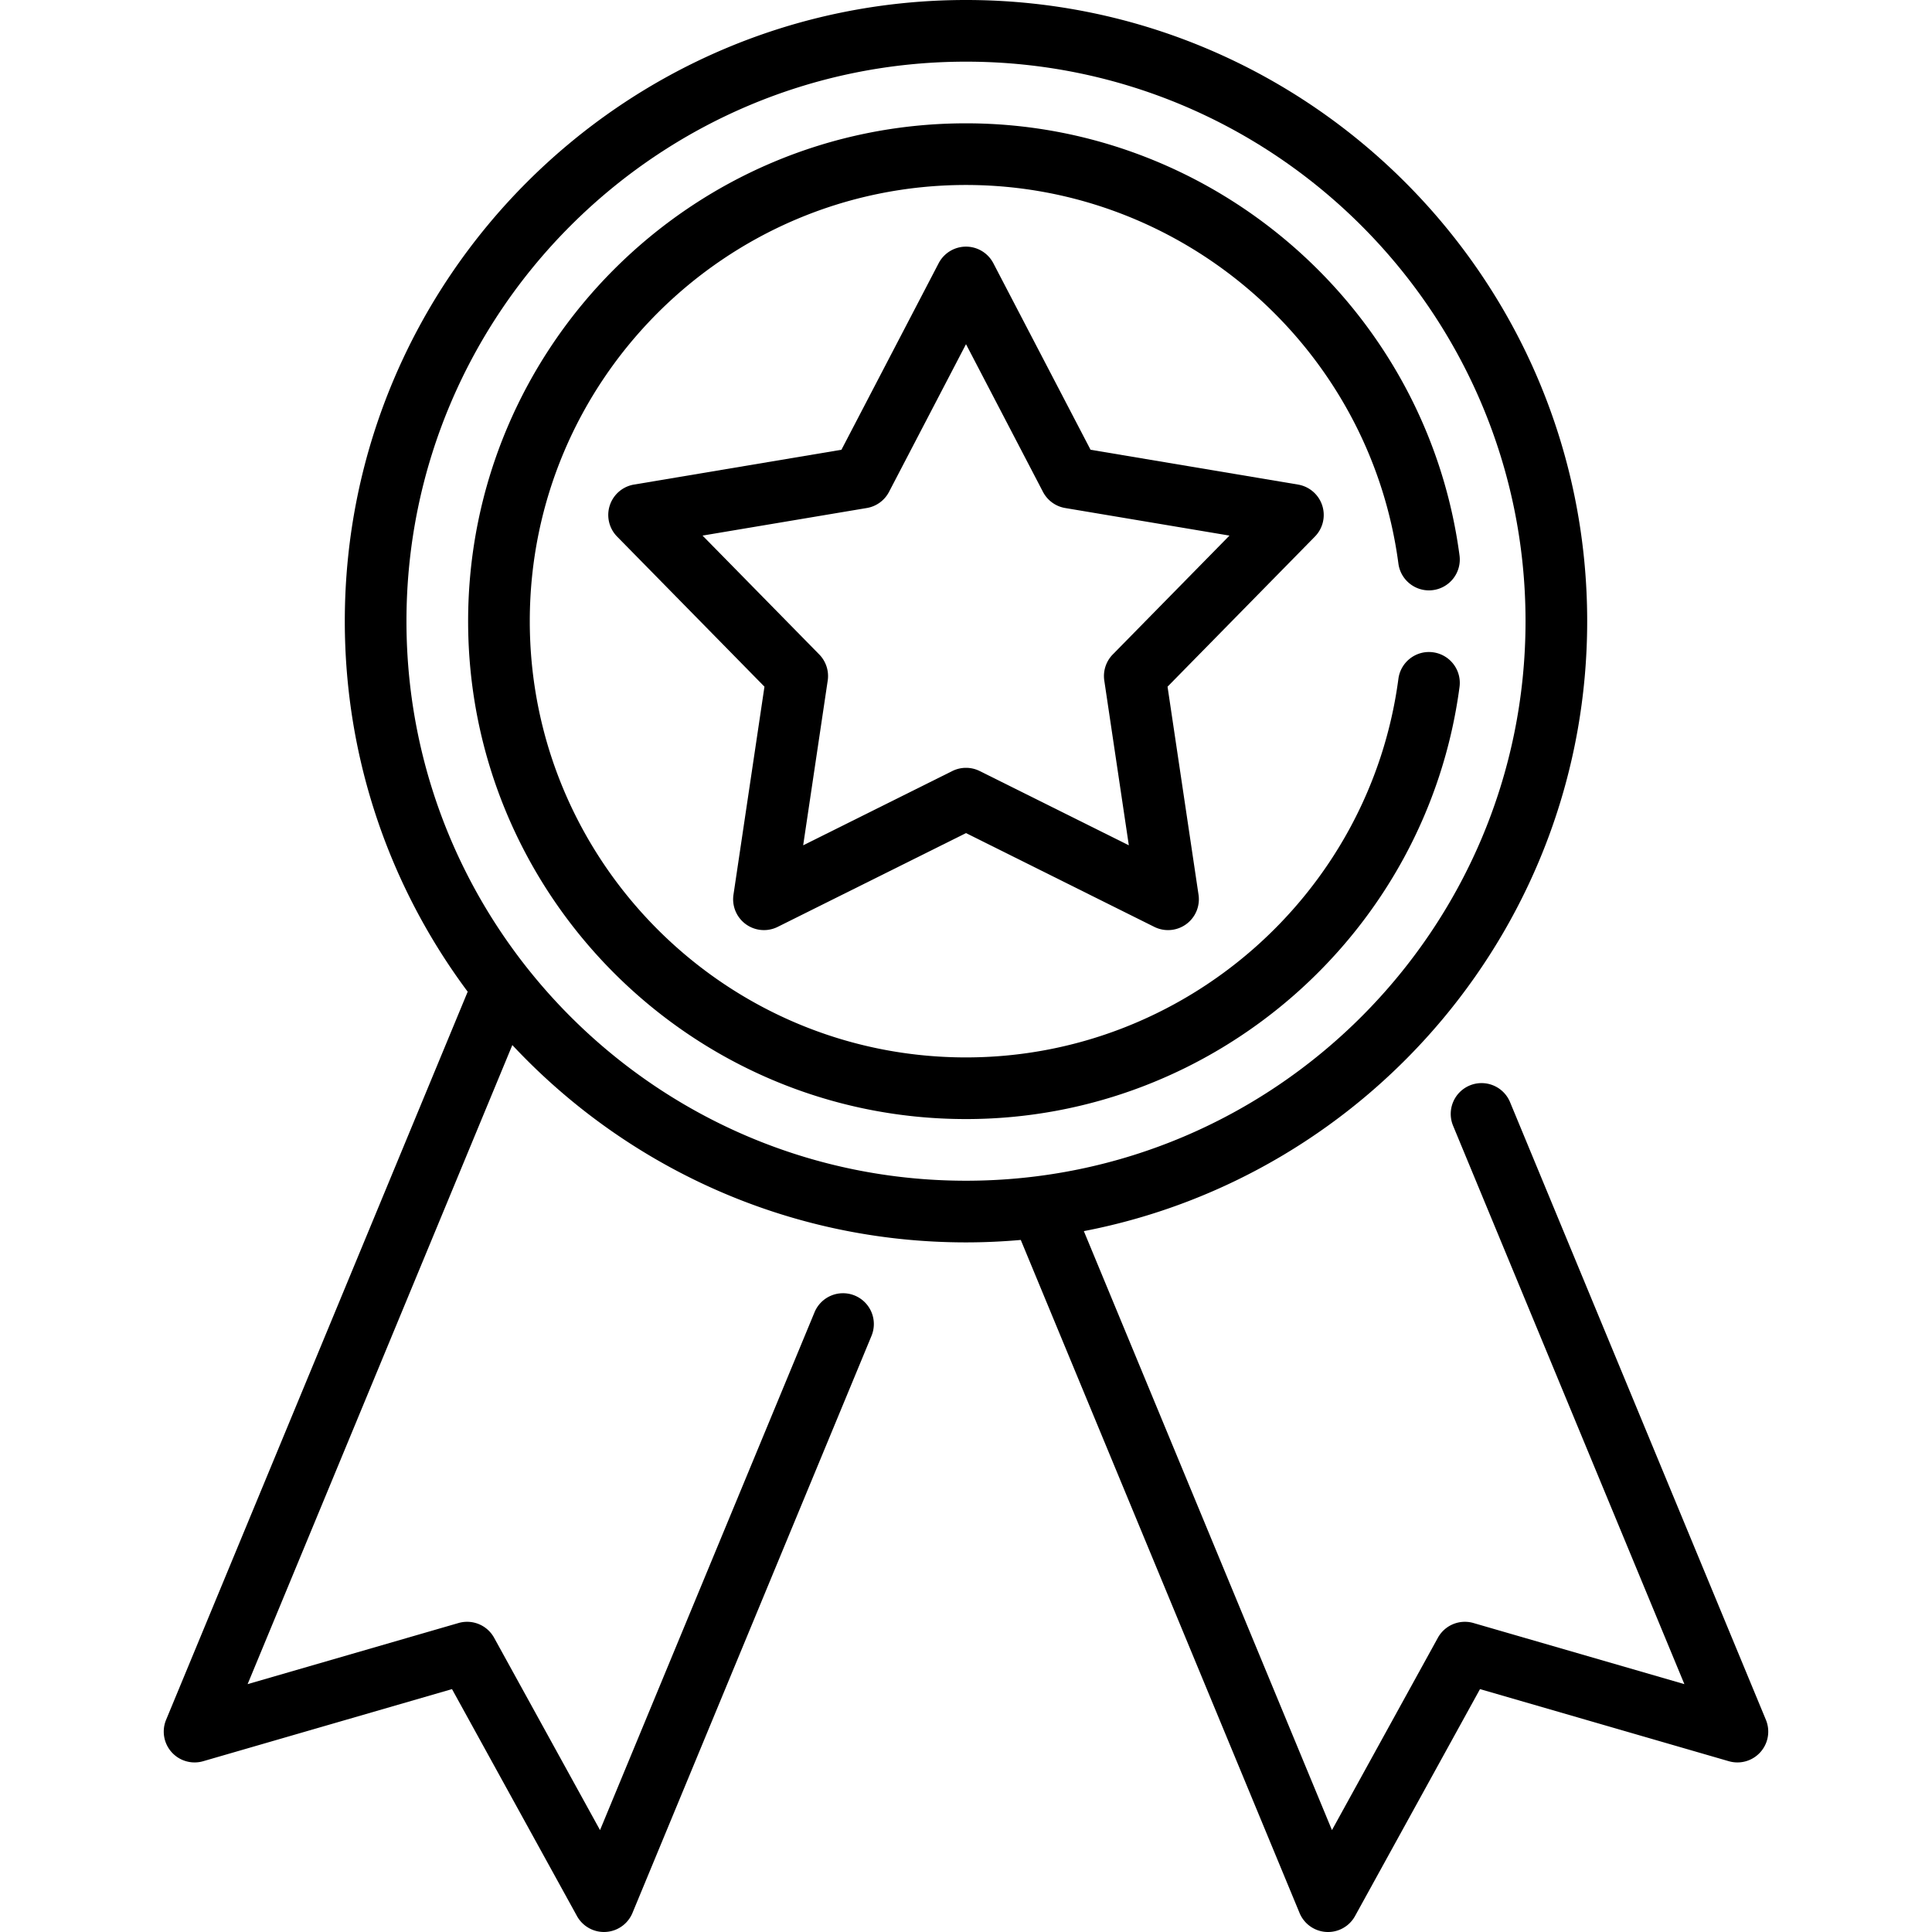
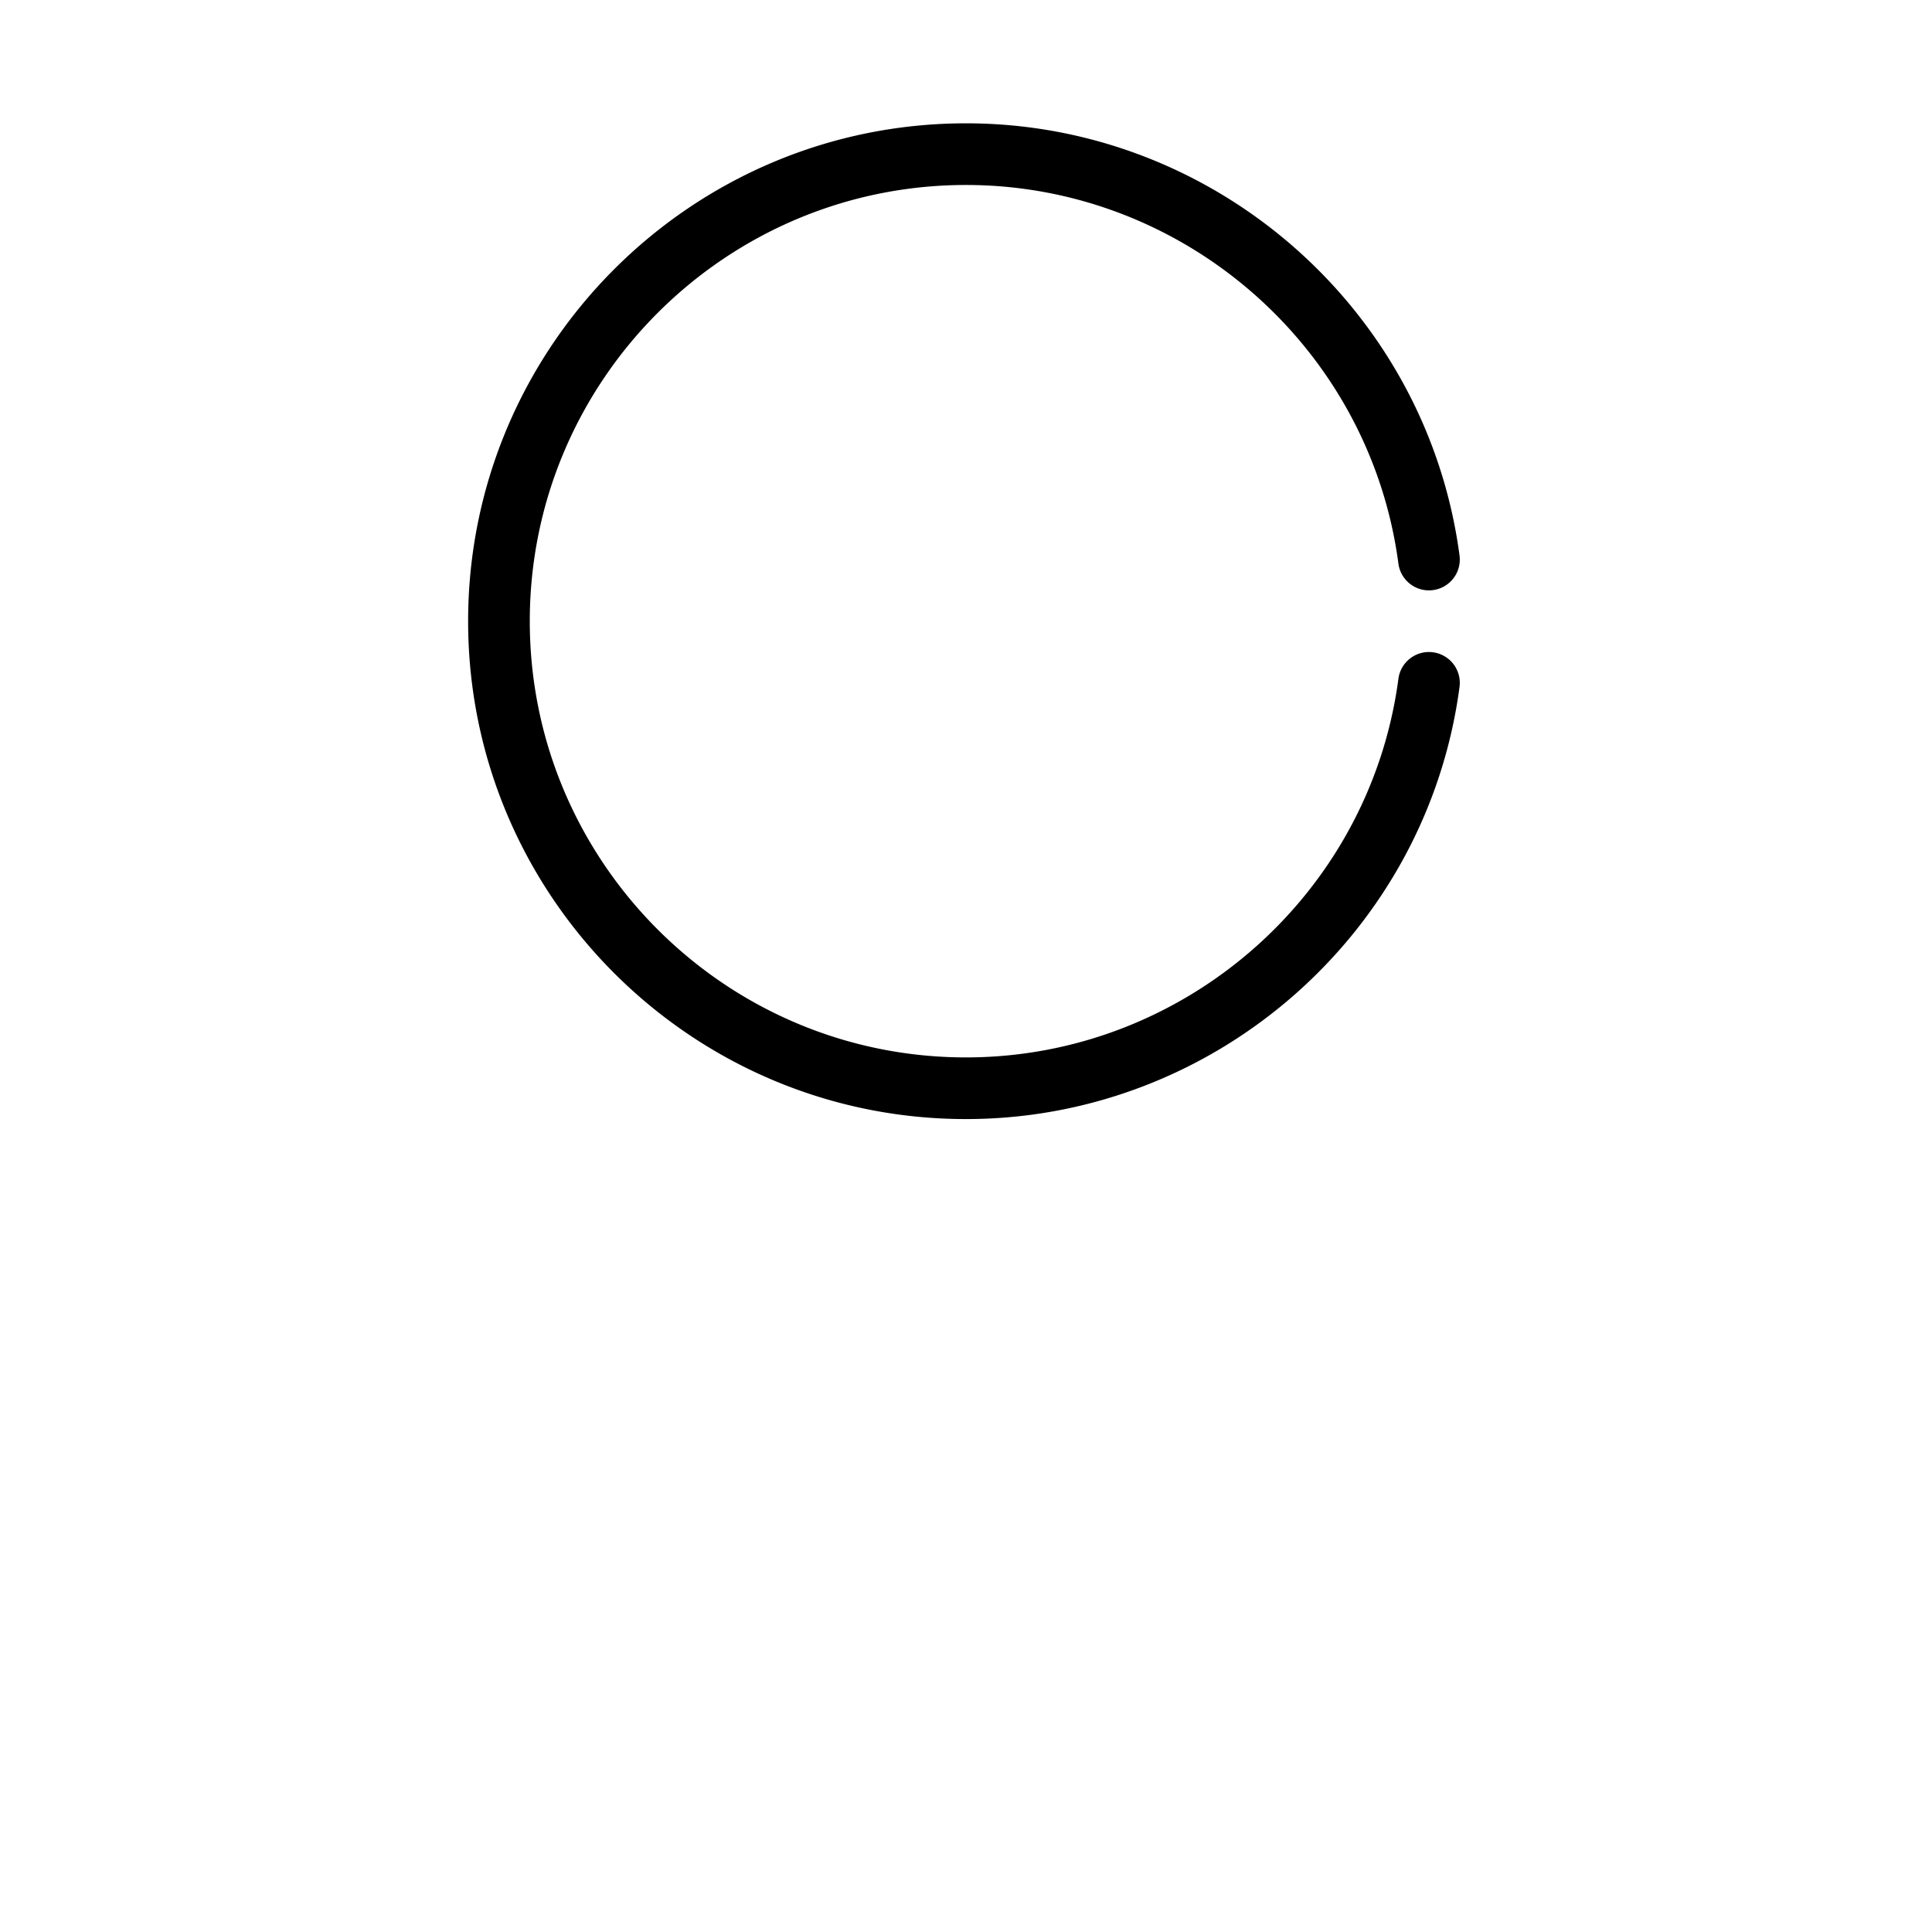
<svg xmlns="http://www.w3.org/2000/svg" viewBox="0 0 470 470">
-   <path d="M429.591 418.378 367.368 268.16a7.5 7.5 0 1 0-13.858 5.74l56.251 135.801-51.309-14.867a7.5 7.5 0 0 0-8.656 3.586l-25.769 46.793-60.357-145.716c69.663-13.434 122.447-74.853 122.447-148.378C386.118 67.792 318.327 0 235 0S83.881 67.792 83.881 151.119c0 33.751 11.124 64.951 29.896 90.133L40.409 418.378a7.5 7.5 0 0 0 9.017 10.074l60.533-17.541 30.4 55.207a7.502 7.502 0 0 0 13.499-.748l58.136-140.353a7.5 7.5 0 1 0-13.858-5.74l-52.165 125.936-25.767-46.793a7.5 7.5 0 0 0-8.657-3.586l-51.308 14.867 64.397-155.469c27.598 29.52 66.86 48.005 110.364 48.005 4.491 0 8.933-.209 13.325-.594l67.818 163.727a7.498 7.498 0 0 0 13.498.748l30.401-55.207 60.533 17.541a7.499 7.499 0 0 0 9.016-10.074M98.881 151.119C98.881 76.063 159.944 15 235 15s136.118 61.063 136.118 136.119S310.056 287.237 235 287.237 98.881 226.175 98.881 151.119" />
-   <path d="M321.659 122.961a7.5 7.5 0 0 0-5.892-5.079l-50.467-8.469-23.649-45.379a7.5 7.5 0 0 0-13.302 0l-23.65 45.379-50.466 8.469a7.499 7.499 0 0 0-4.111 12.651l35.85 36.515-7.54 50.614a7.5 7.5 0 0 0 10.761 7.819L235 202.669l45.806 22.812a7.5 7.5 0 0 0 7.752-.645 7.5 7.5 0 0 0 3.01-7.173l-7.539-50.614 35.85-36.516a7.5 7.5 0 0 0 1.78-7.572m-50.951 36.244a7.5 7.5 0 0 0-2.066 6.359l5.97 40.074-36.268-18.061a7.5 7.5 0 0 0-6.687 0l-36.268 18.061 5.97-40.074a7.5 7.5 0 0 0-2.066-6.359l-28.385-28.912 39.957-6.706a7.5 7.5 0 0 0 5.41-3.93L235 83.728l18.725 35.93a7.5 7.5 0 0 0 5.41 3.93l39.958 6.706z" />
  <path d="M348.612 158.684c-4.107-.549-7.877 2.343-8.42 6.45-6.957 52.507-52.18 92.104-105.192 92.104-58.514 0-106.119-47.604-106.119-106.119S176.486 45 235 45c53.013 0 98.235 39.596 105.192 92.104.543 4.107 4.32 7.001 8.42 6.45a7.5 7.5 0 0 0 6.449-8.42C347.121 75.198 295.506 30 235 30c-66.785 0-121.119 54.333-121.119 121.119S168.215 272.237 235 272.237c60.506 0 112.121-45.198 120.062-105.134a7.5 7.5 0 0 0-6.45-8.419" />
</svg>